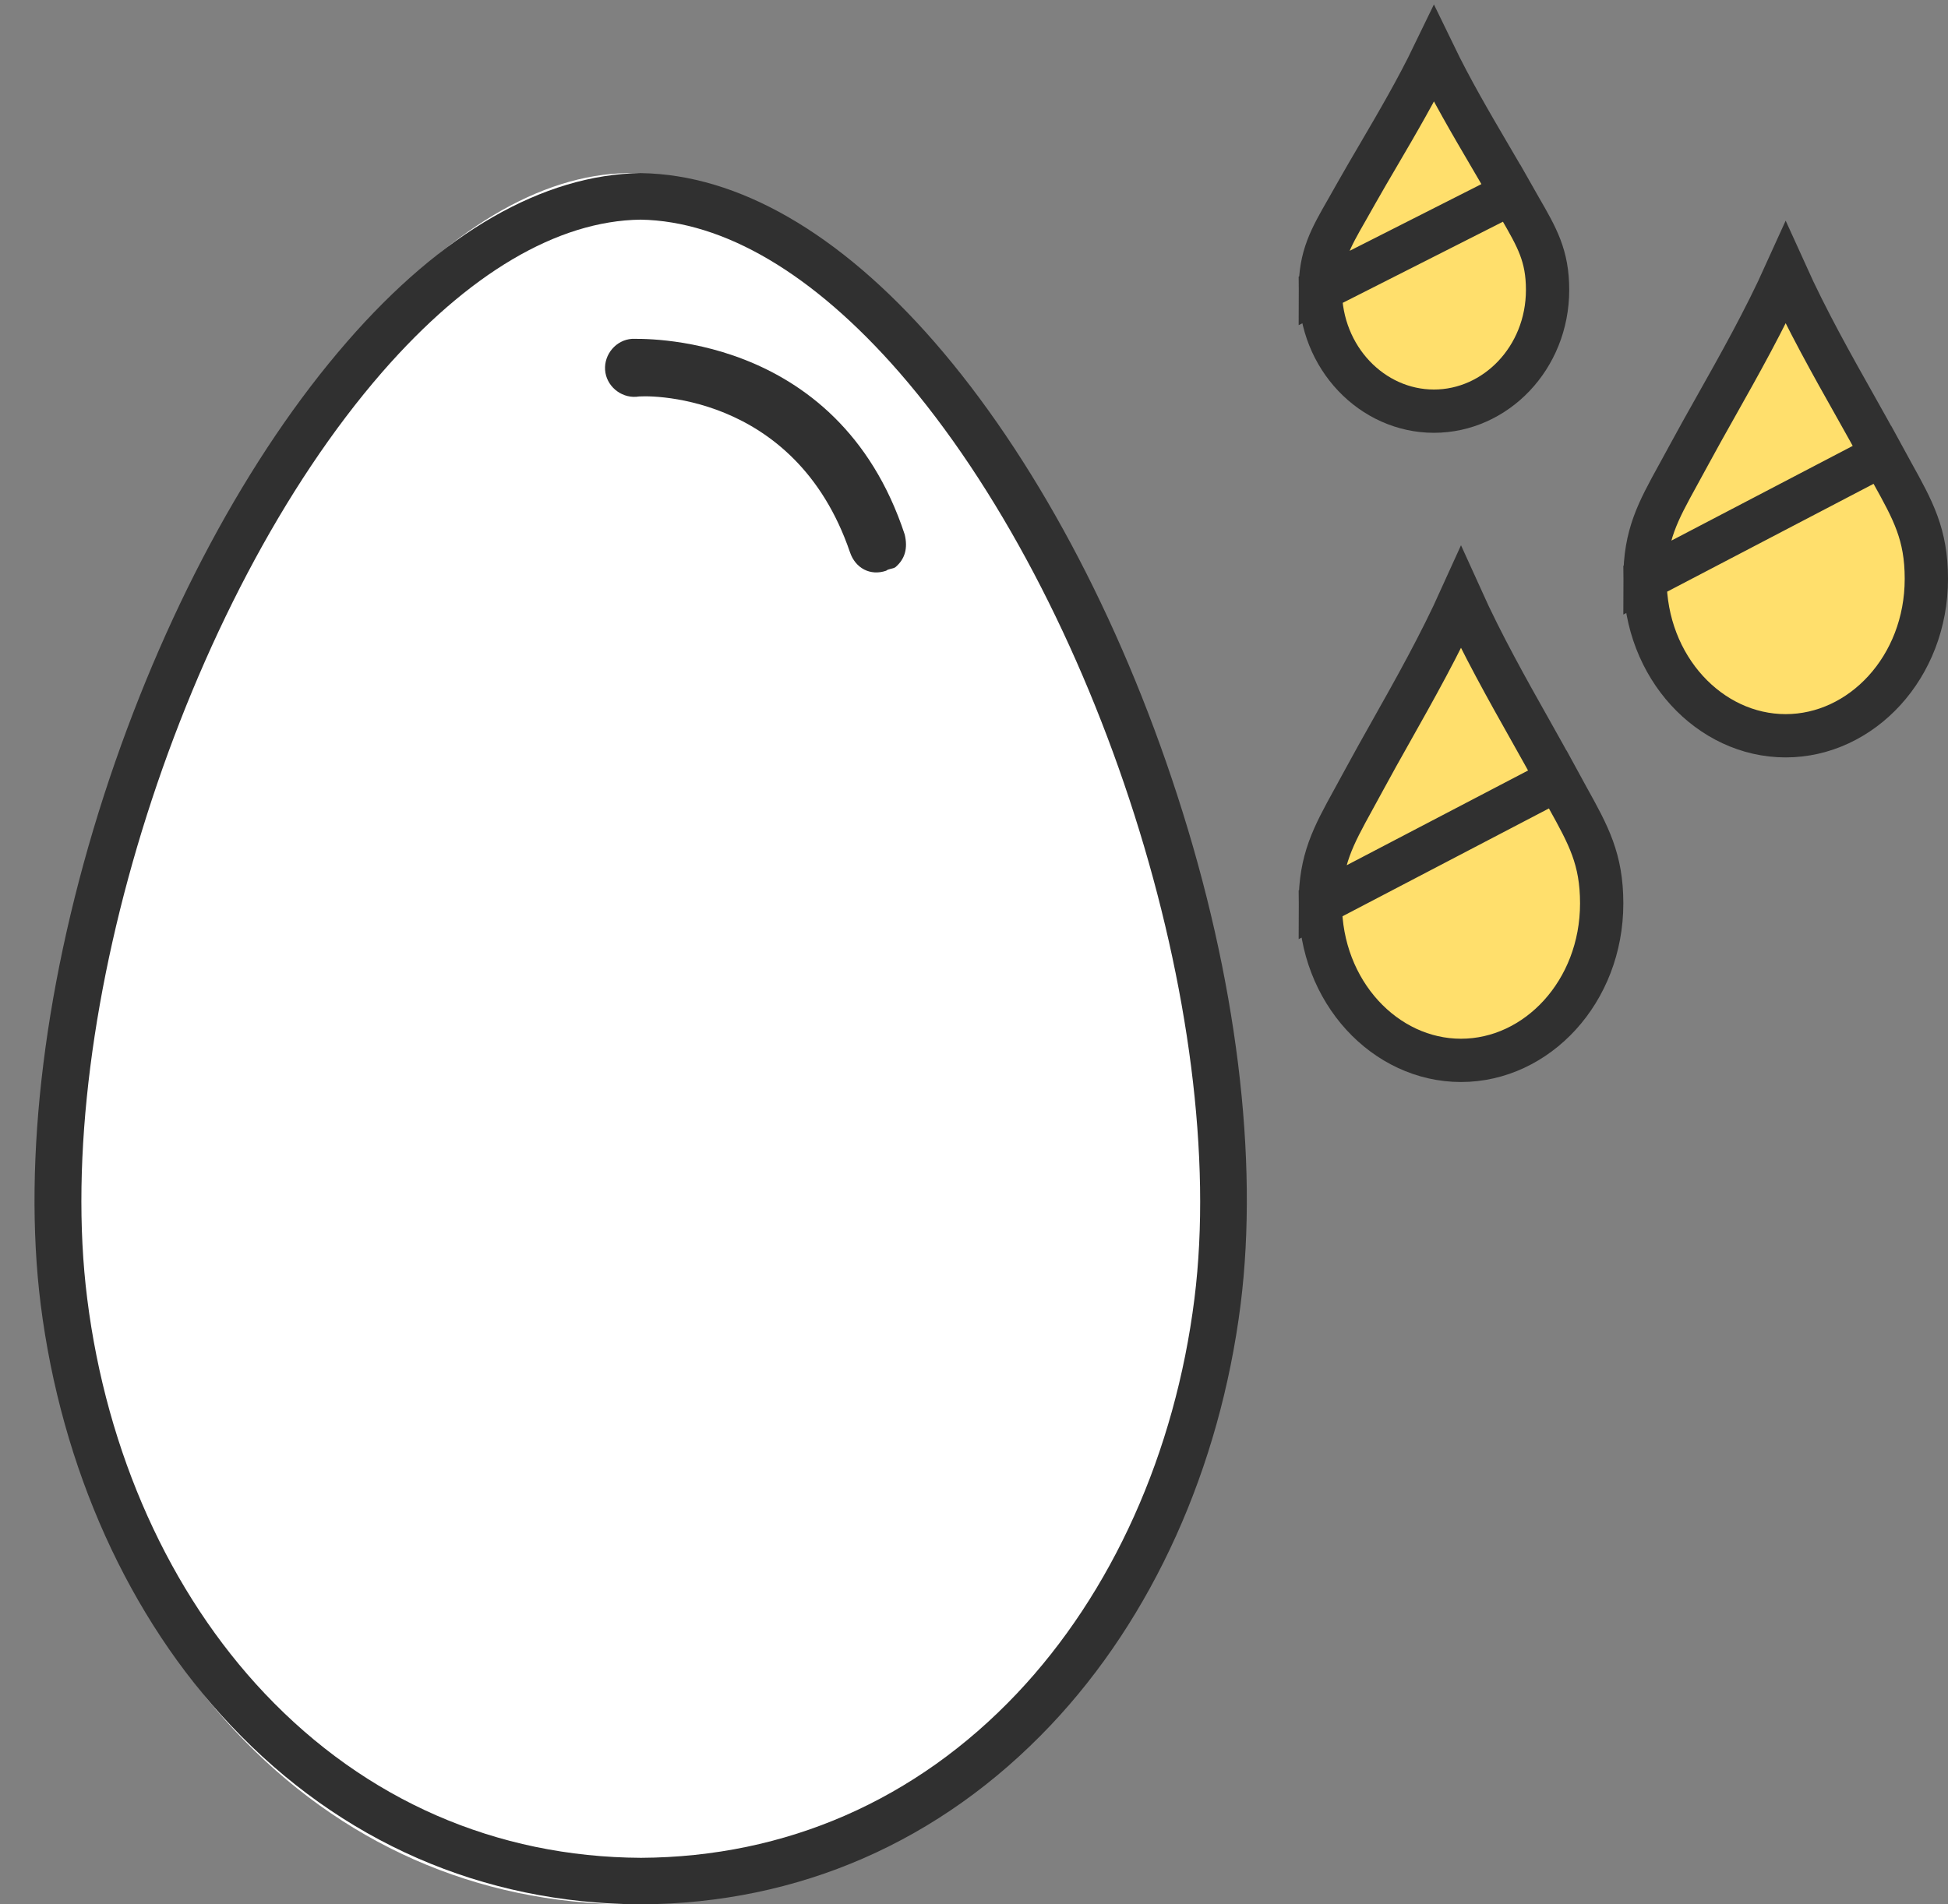
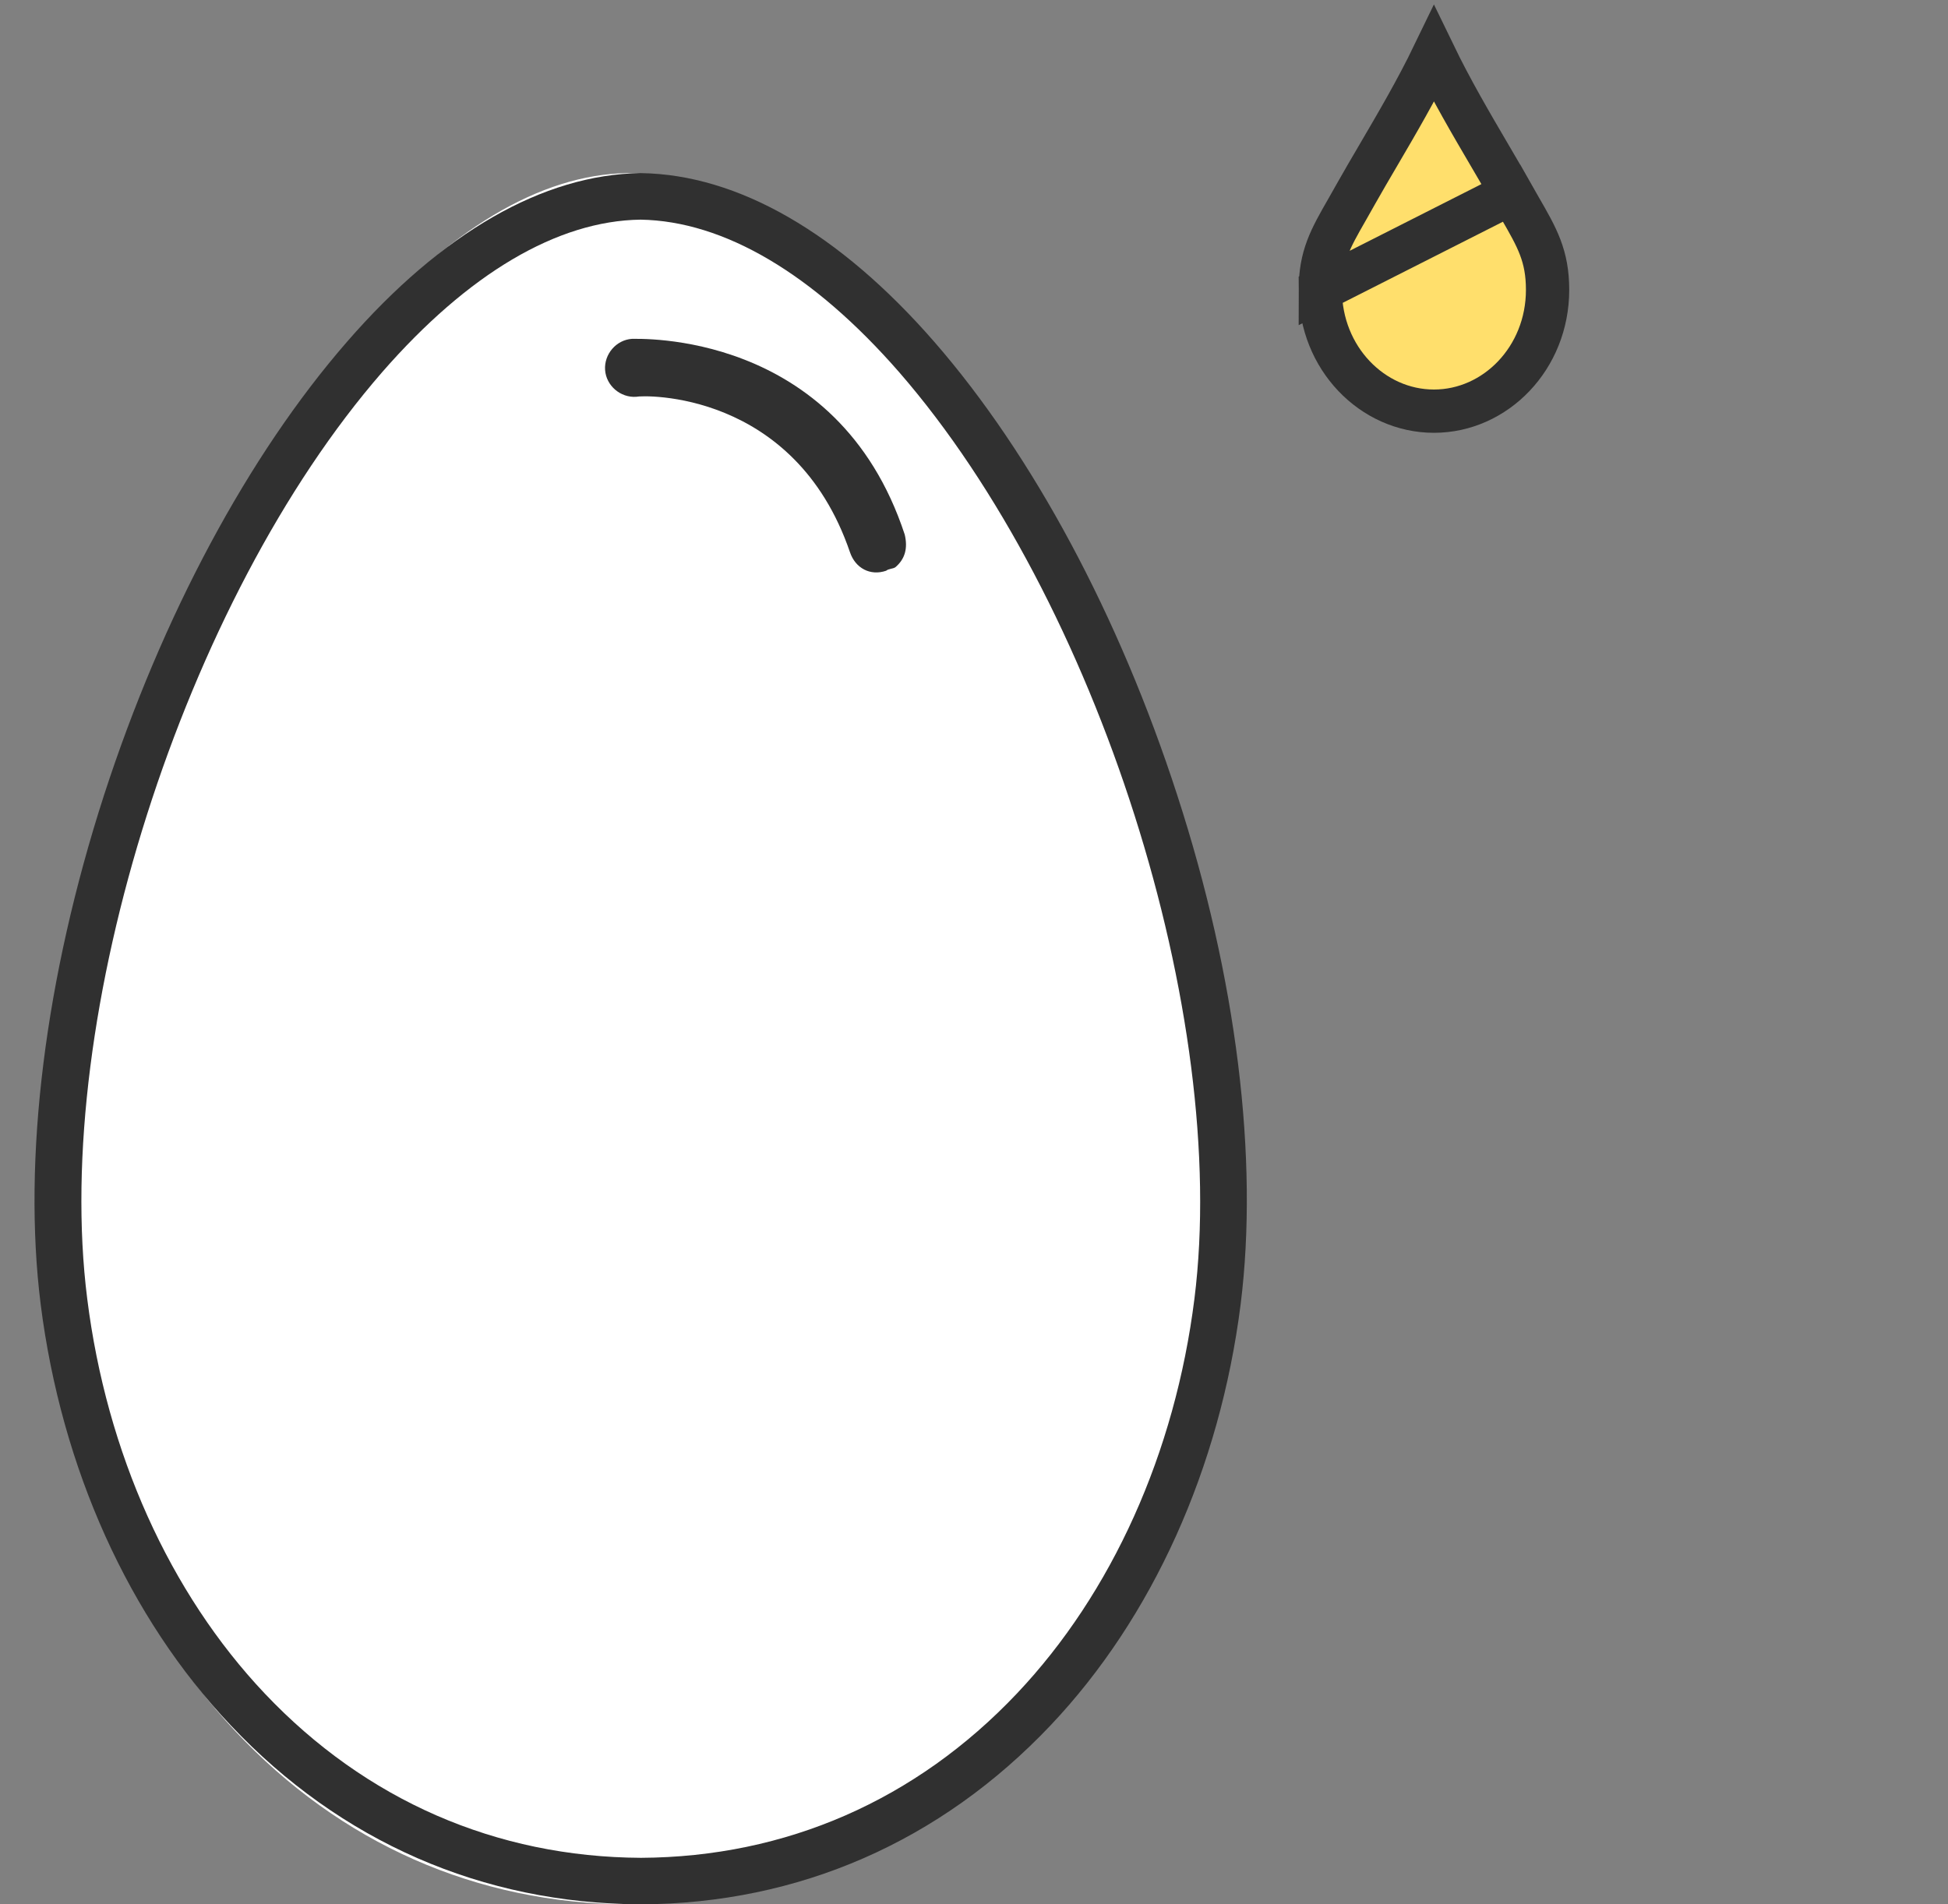
<svg xmlns="http://www.w3.org/2000/svg" width="45" height="44" viewBox="0 0 45 44" fill="none">
  <rect x="0" y="0" width="45" height="44" fill="#808080" stroke="none" />
  <path d="M27.862 30.349C27.395 34.107 25.875 37.533 23.577 39.989C21.14 42.593 18.004 43.983 14.506 44C11.007 43.983 7.862 42.593 5.426 39.989C3.128 37.533 1.607 34.107 1.141 30.349C0.277 23.445 3.474 13.29 8.26 7.723C10.333 5.32 12.484 4.026 14.497 4C16.51 4.035 18.661 5.32 20.734 7.723C25.52 13.29 28.717 23.445 27.862 30.349Z" fill="white" />
  <path d="M27.195 18.372C25.856 14.238 23.863 10.516 21.58 7.895C19.389 5.381 17.049 4.033 14.808 4H14.799H14.791C12.55 4.033 10.21 5.373 8.018 7.895C5.736 10.516 3.743 14.238 2.403 18.372C1.039 22.598 0.518 26.774 0.94 30.14C1.419 33.919 2.974 37.376 5.331 39.865C7.869 42.553 11.144 43.983 14.799 44C18.454 43.983 21.721 42.553 24.268 39.865C26.625 37.376 28.18 33.919 28.659 30.14C29.081 26.774 28.568 22.598 27.195 18.372ZM27.592 30.008C27.146 33.564 25.69 36.805 23.491 39.129C21.159 41.593 18.157 42.908 14.808 42.925C11.458 42.908 8.448 41.593 6.116 39.129C3.917 36.805 2.461 33.564 2.015 30.008C1.188 23.475 4.247 13.866 8.829 8.598C10.813 6.324 12.873 5.1 14.799 5.075C16.726 5.108 18.785 6.324 20.77 8.598C25.351 13.866 28.411 23.475 27.592 30.008Z" fill="#303030" />
  <path d="M14.598 7.829C14.234 7.854 13.953 8.184 13.978 8.548C14.003 8.912 14.334 9.193 14.697 9.168C14.855 9.127 18.353 9.011 19.634 12.757C19.759 13.13 20.106 13.312 20.47 13.187C20.528 13.138 20.627 13.146 20.685 13.105C20.908 12.915 20.974 12.666 20.9 12.352C19.337 7.597 14.697 7.837 14.598 7.829Z" fill="#303030" />
  <path d="M34.917 4.462L34.917 4.462C34.759 4.181 34.585 3.885 34.404 3.576C33.983 2.858 33.522 2.071 33.125 1.251C32.729 2.071 32.267 2.858 31.846 3.577C31.665 3.885 31.492 4.181 31.334 4.461C31.258 4.598 31.186 4.724 31.119 4.841C30.732 5.516 30.5 5.922 30.5 6.699L34.917 4.462ZM34.917 4.462C34.986 4.584 35.051 4.698 35.112 4.804C35.509 5.492 35.75 5.909 35.75 6.699C35.75 8.269 34.55 9.5 33.125 9.5C31.7 9.5 30.5 8.269 30.5 6.699L34.917 4.462Z" fill="#FFDF6C" stroke="#303030" />
-   <path d="M43.483 10.509L43.483 10.509C43.291 10.154 43.081 9.781 42.863 9.392C42.327 8.44 41.74 7.398 41.25 6.313C40.76 7.398 40.173 8.441 39.637 9.393C39.419 9.781 39.209 10.153 39.018 10.508C38.928 10.676 38.843 10.831 38.762 10.977C38.297 11.823 38 12.362 38 13.374L43.483 10.509ZM43.483 10.509C43.565 10.66 43.642 10.8 43.716 10.933C44.193 11.793 44.5 12.346 44.5 13.373C44.5 15.418 43.002 17 41.25 17C39.498 17 38 15.418 38 13.374L43.483 10.509Z" fill="#FFDF6C" stroke="#303030" />
-   <path d="M35.983 18.009L35.983 18.009C35.791 17.654 35.581 17.281 35.363 16.892C34.827 15.94 34.24 14.898 33.75 13.813C33.26 14.898 32.673 15.941 32.137 16.893C31.919 17.281 31.709 17.653 31.518 18.008C31.428 18.176 31.343 18.331 31.262 18.477C30.797 19.323 30.5 19.862 30.5 20.874L35.983 18.009ZM35.983 18.009C36.065 18.16 36.142 18.3 36.216 18.433C36.693 19.293 37 19.846 37 20.873C37 22.918 35.502 24.5 33.75 24.5C31.998 24.5 30.5 22.918 30.5 20.874L35.983 18.009Z" fill="#FFDF6C" stroke="#303030" />
</svg>